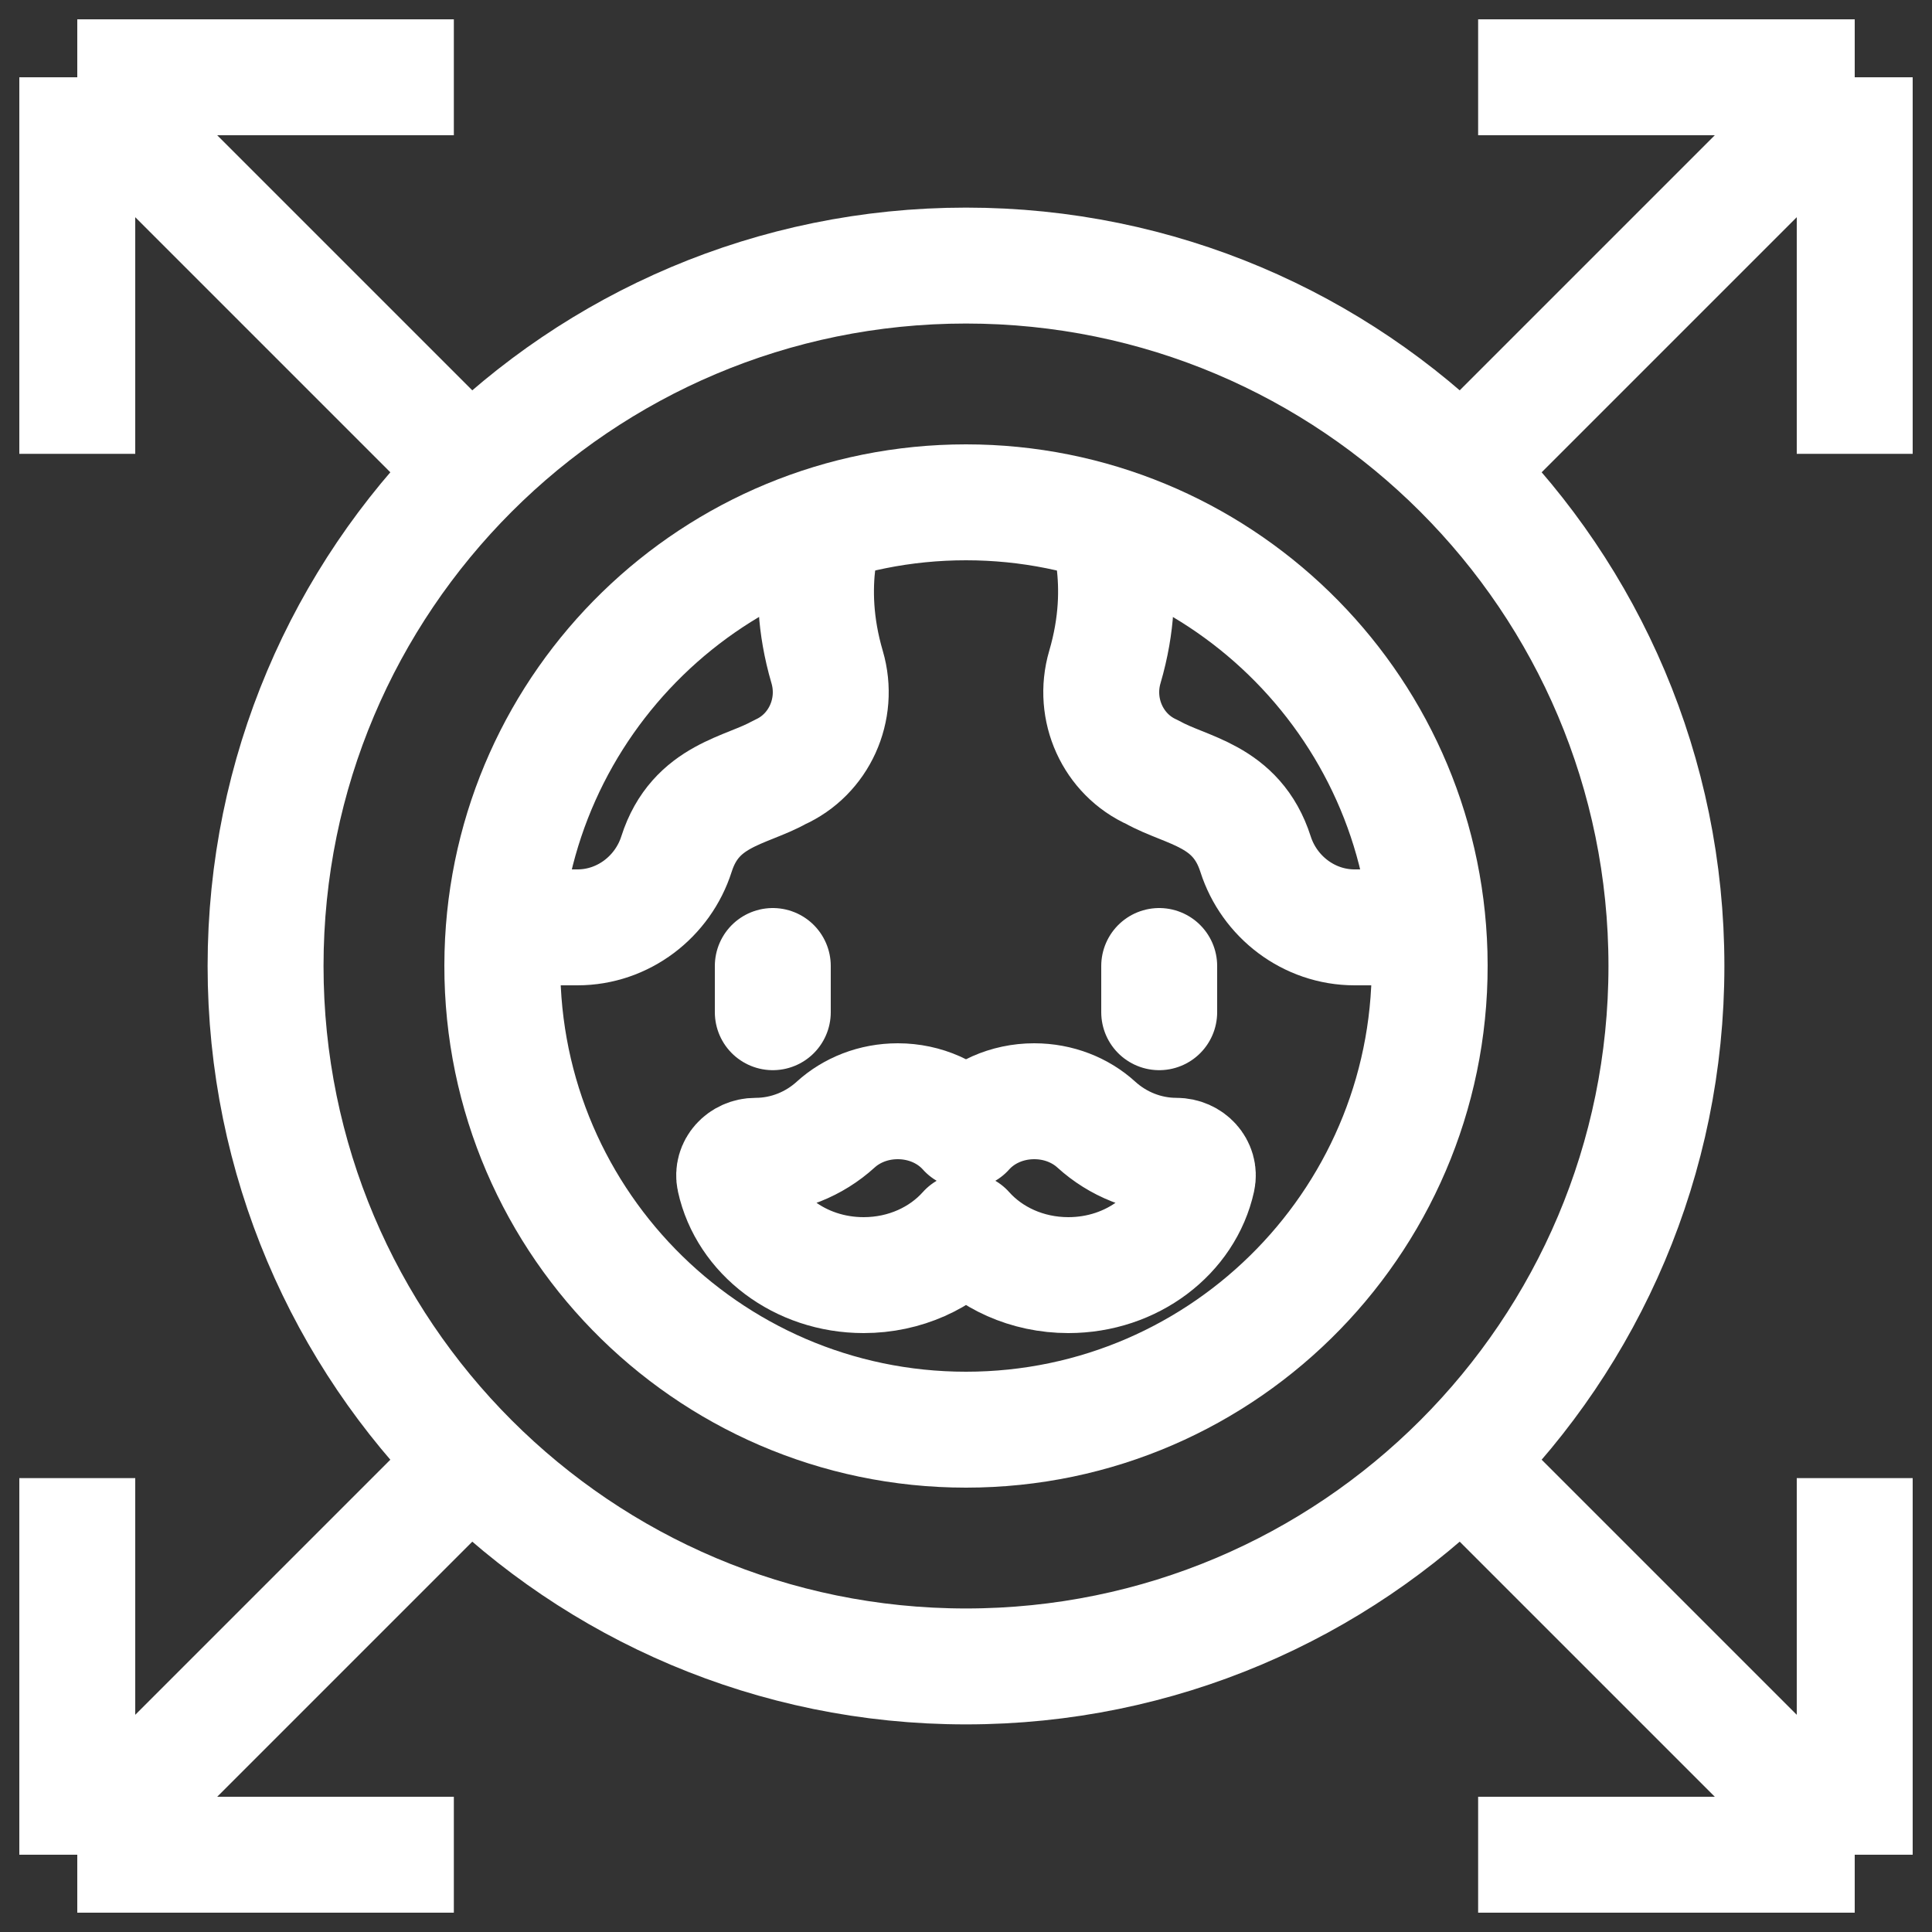
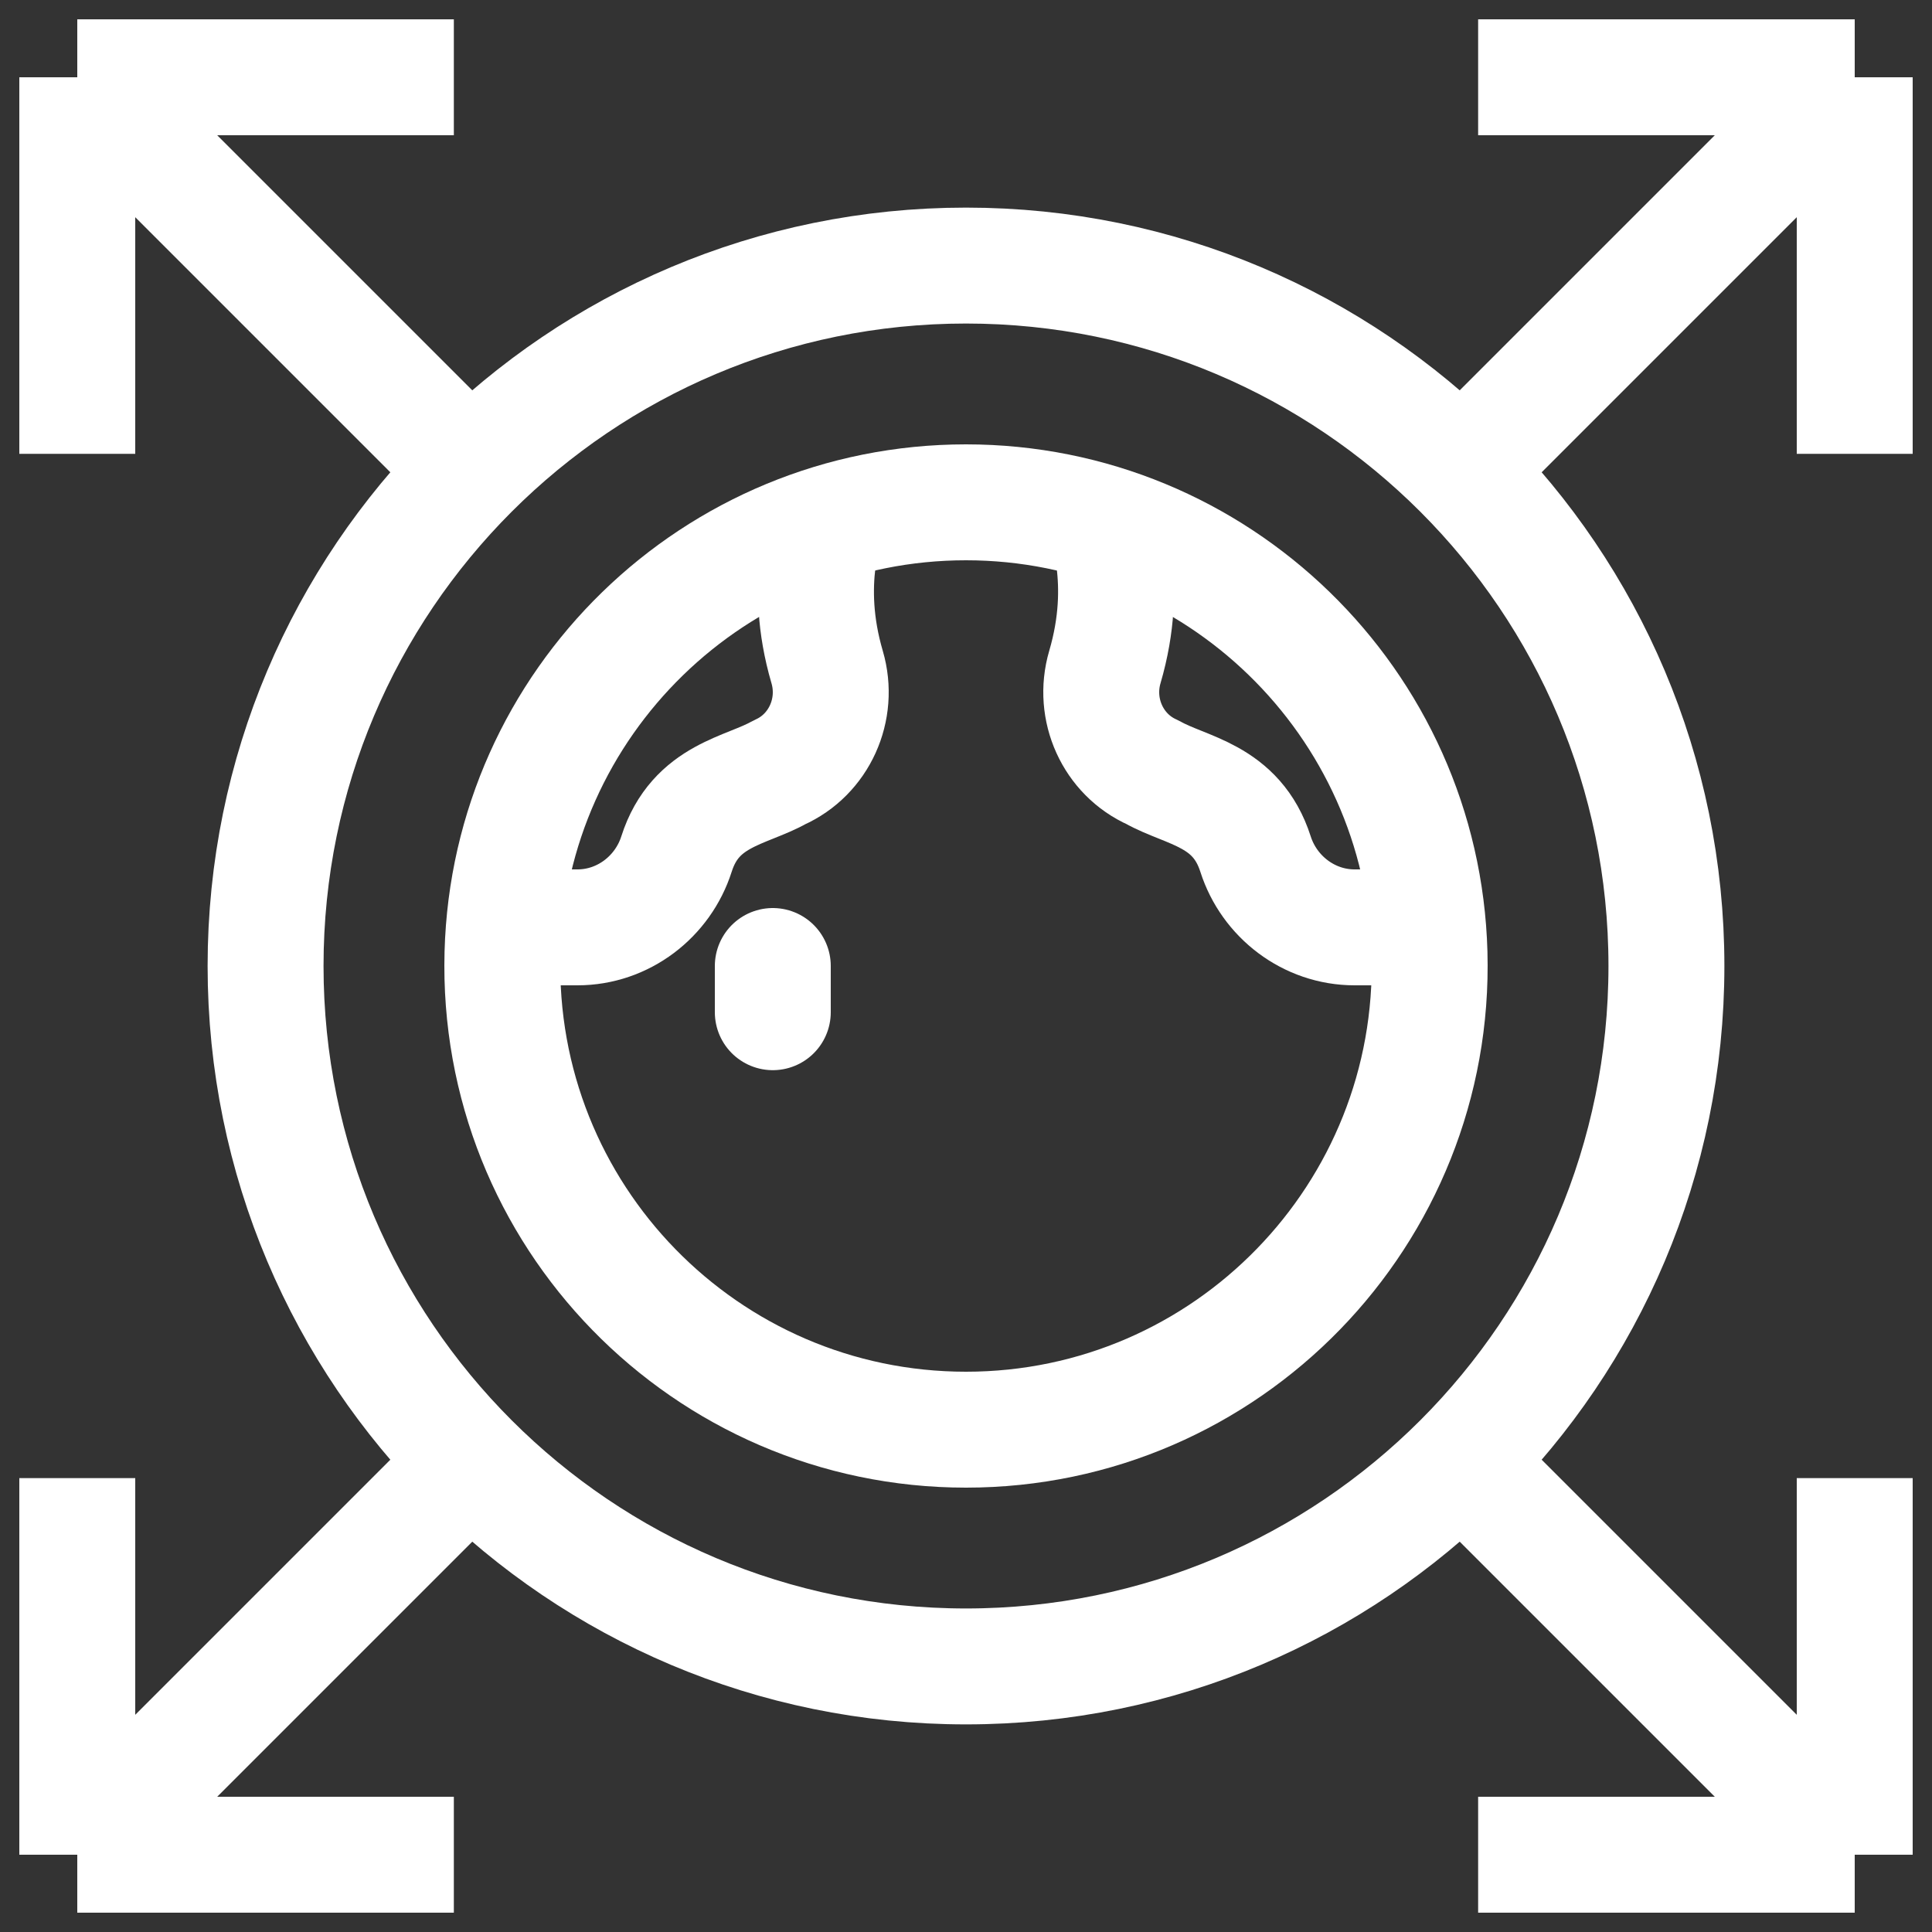
<svg xmlns="http://www.w3.org/2000/svg" width="100" height="100" viewBox="0 0 100 100" fill="none">
  <rect x="0" y="0" width="100" height="100" fill="#333333" stroke="none" />
  <path d="M23.491 4H4M4 4V23.491M4 4L24.364 24.364M96 23.491V4M96 4H76.508M96 4L75.636 24.364M76.508 96H96M96 96V76.508M96 96L75.636 75.636M4 76.508V96M4 96H23.491M4 96L24.364 75.636M86.254 50C86.254 70.023 70.023 86.254 50 86.254C29.977 86.254 13.746 70.023 13.746 50C13.746 29.977 29.977 13.746 50 13.746C70.023 13.746 86.254 29.977 86.254 50Z" stroke="white" stroke-width="6" stroke-miterlimit="10" />
-   <path d="M61.978 61.037C61.357 63.867 58.602 66 55.298 66C53.157 66 51.249 65.104 50 63.704C48.751 65.104 46.843 66 44.702 66C41.398 66 38.643 63.867 38.022 61.037C37.884 60.41 38.41 59.824 39.114 59.824C40.68 59.824 42.149 59.215 43.254 58.21C44.076 57.462 45.212 57 46.468 57C47.895 57 49.168 57.597 50 58.53C50.833 57.597 52.105 57 53.532 57C54.788 57 55.924 57.462 56.746 58.21C57.851 59.215 59.319 59.824 60.885 59.824C61.59 59.824 62.116 60.41 61.978 61.037Z" stroke="white" stroke-width="6" stroke-miterlimit="10" stroke-linejoin="round" />
  <path d="M73.991 49.335C73.636 36.331 62.969 26 49.999 26C36.999 26 26.363 36.354 26.009 49.333C25.639 62.898 36.53 74 49.999 74C63.52 74 74.359 62.835 73.991 49.335Z" stroke="white" stroke-width="6" stroke-miterlimit="10" stroke-linecap="round" stroke-linejoin="round" />
  <path d="M71 48H70.113C67.745 48 65.692 46.413 64.987 44.21C64.001 41.125 61.4 40.961 59.66 39.975C57.606 39.065 56.544 36.724 57.187 34.528C58.497 30.059 57.197 27.09 57.053 26" stroke="white" stroke-width="6" stroke-miterlimit="10" stroke-linejoin="round" />
  <path d="M42.947 26C42.791 27.128 41.514 30.1 42.813 34.529C43.456 36.725 42.394 39.066 40.341 39.976C38.619 40.952 35.997 41.128 35.016 44.204C34.313 46.41 32.26 48 29.89 48H29" stroke="white" stroke-width="6" stroke-miterlimit="10" stroke-linejoin="round" />
  <path d="M40 50V52.392" stroke="white" stroke-width="6" stroke-miterlimit="10" stroke-linecap="round" stroke-linejoin="round" />
-   <path d="M60 50V52.392" stroke="white" stroke-width="6" stroke-miterlimit="10" stroke-linecap="round" stroke-linejoin="round" />
</svg>